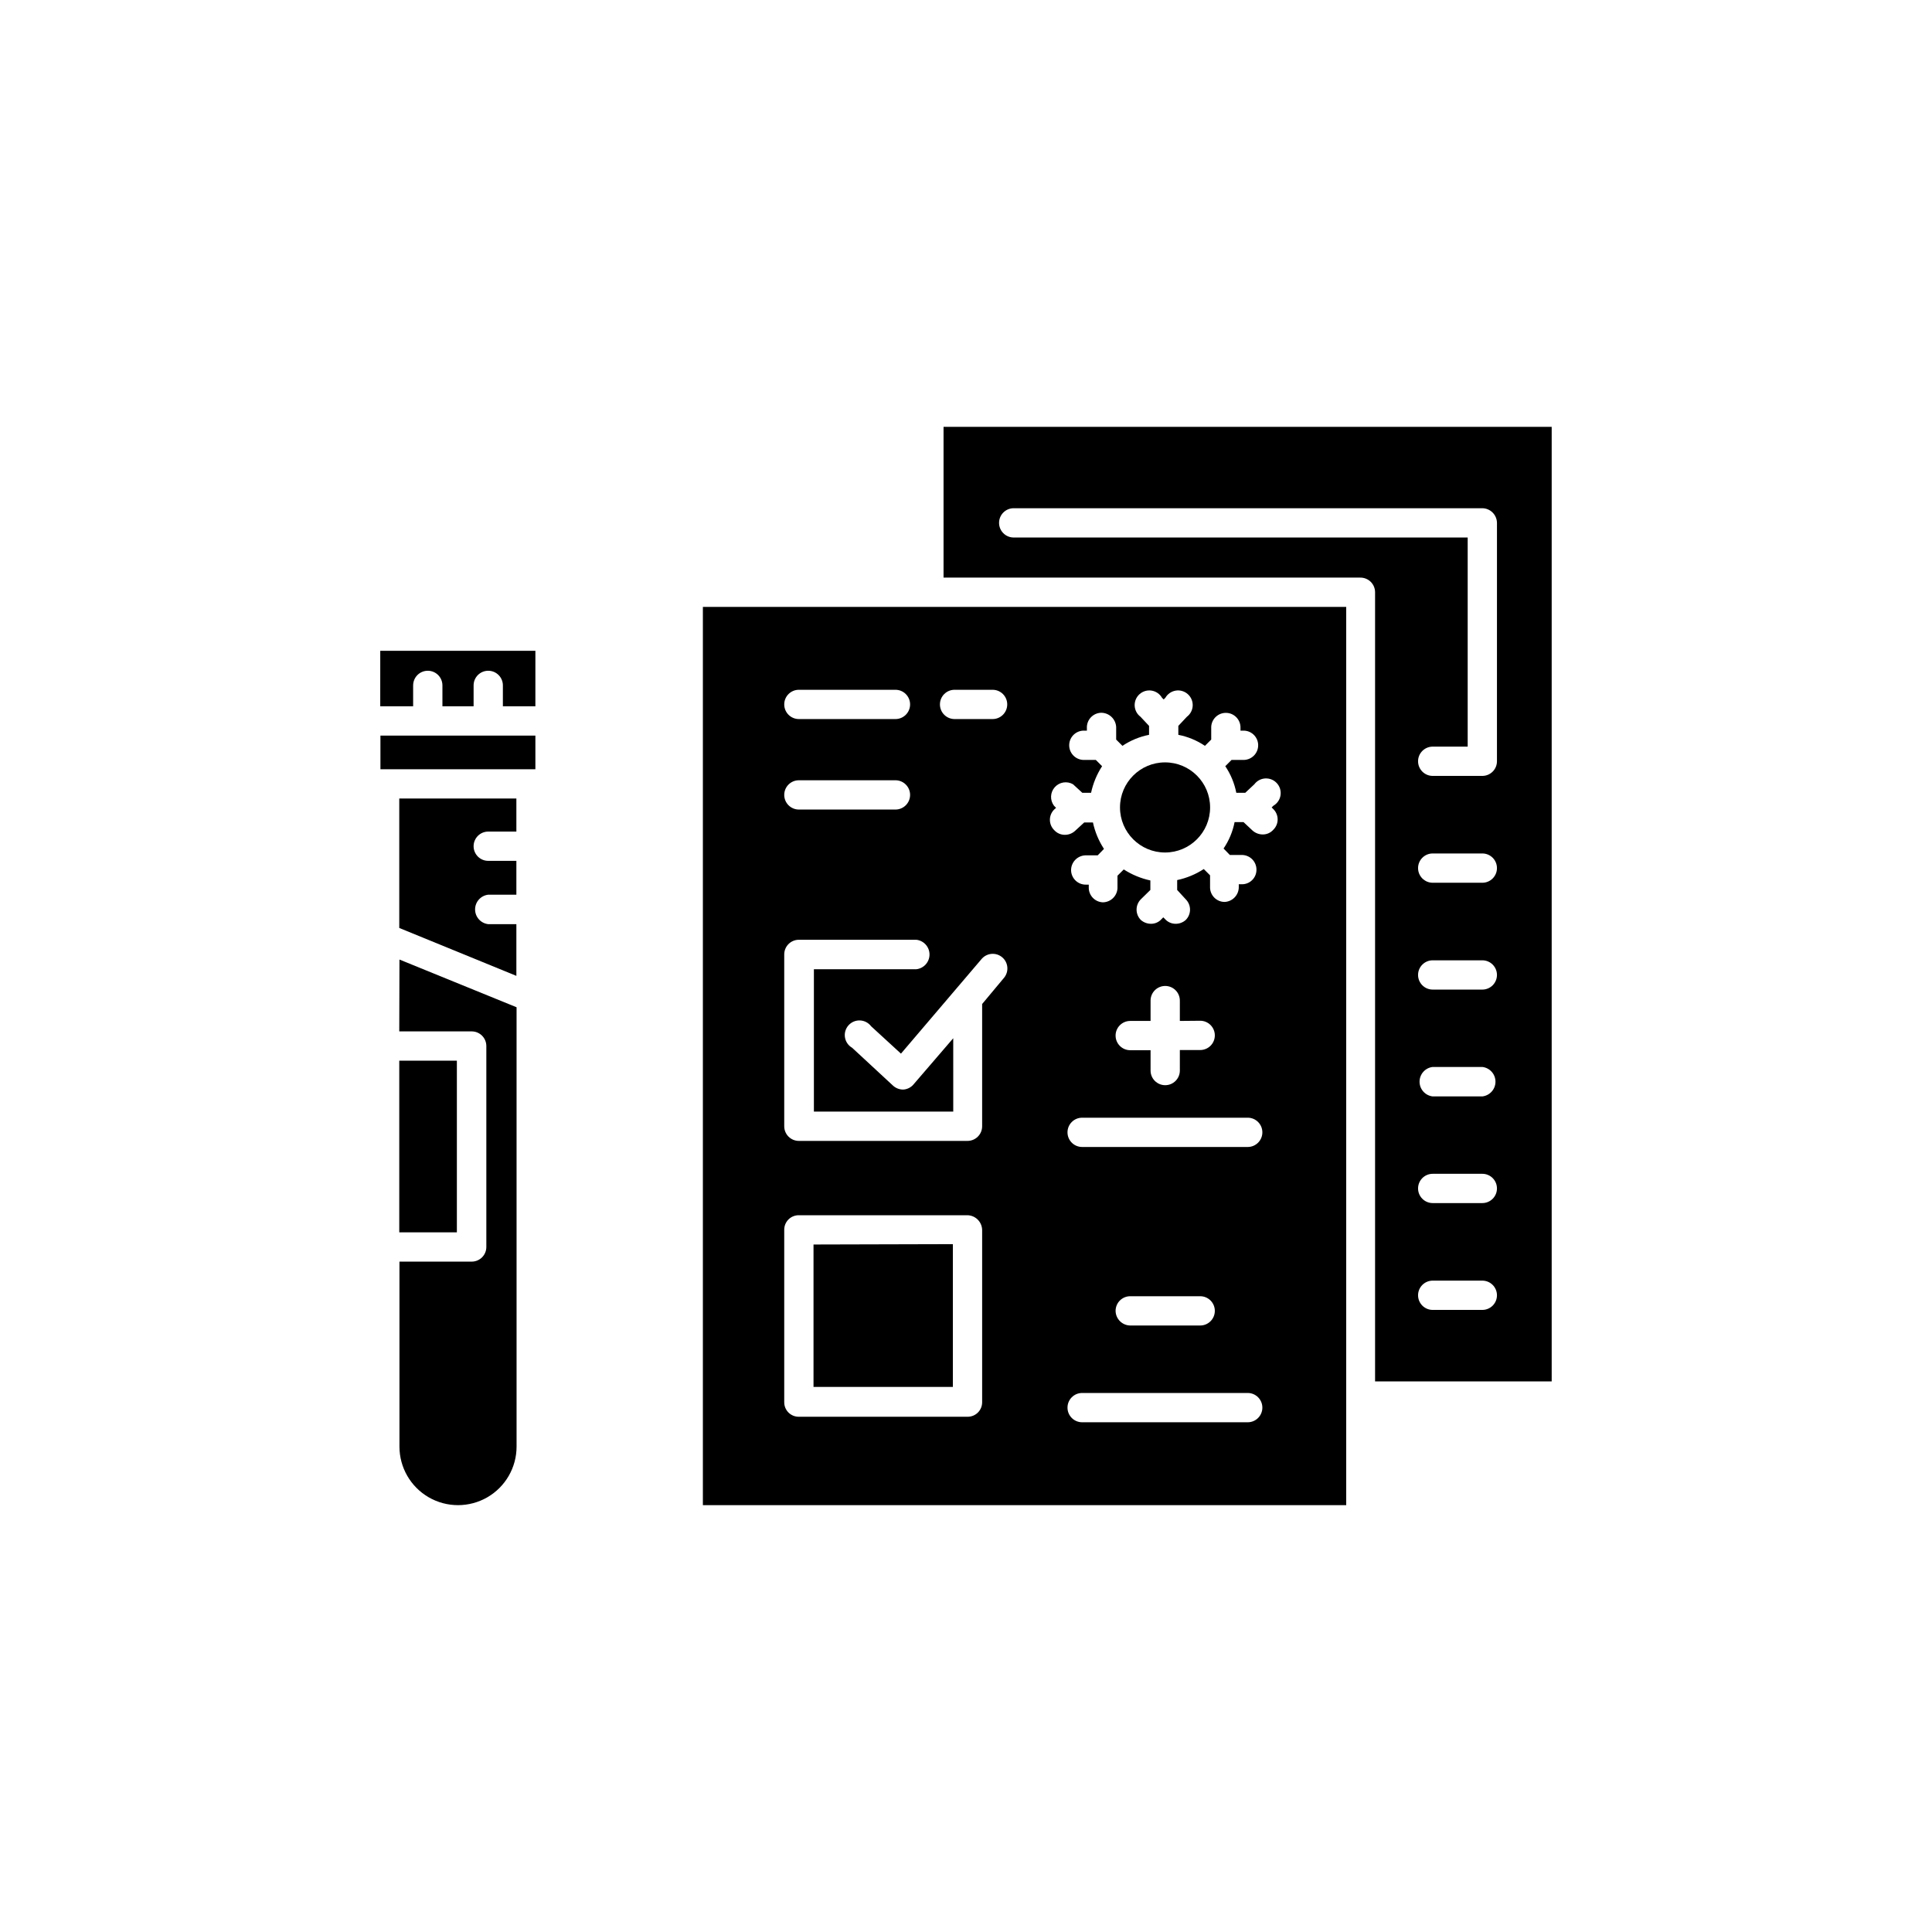
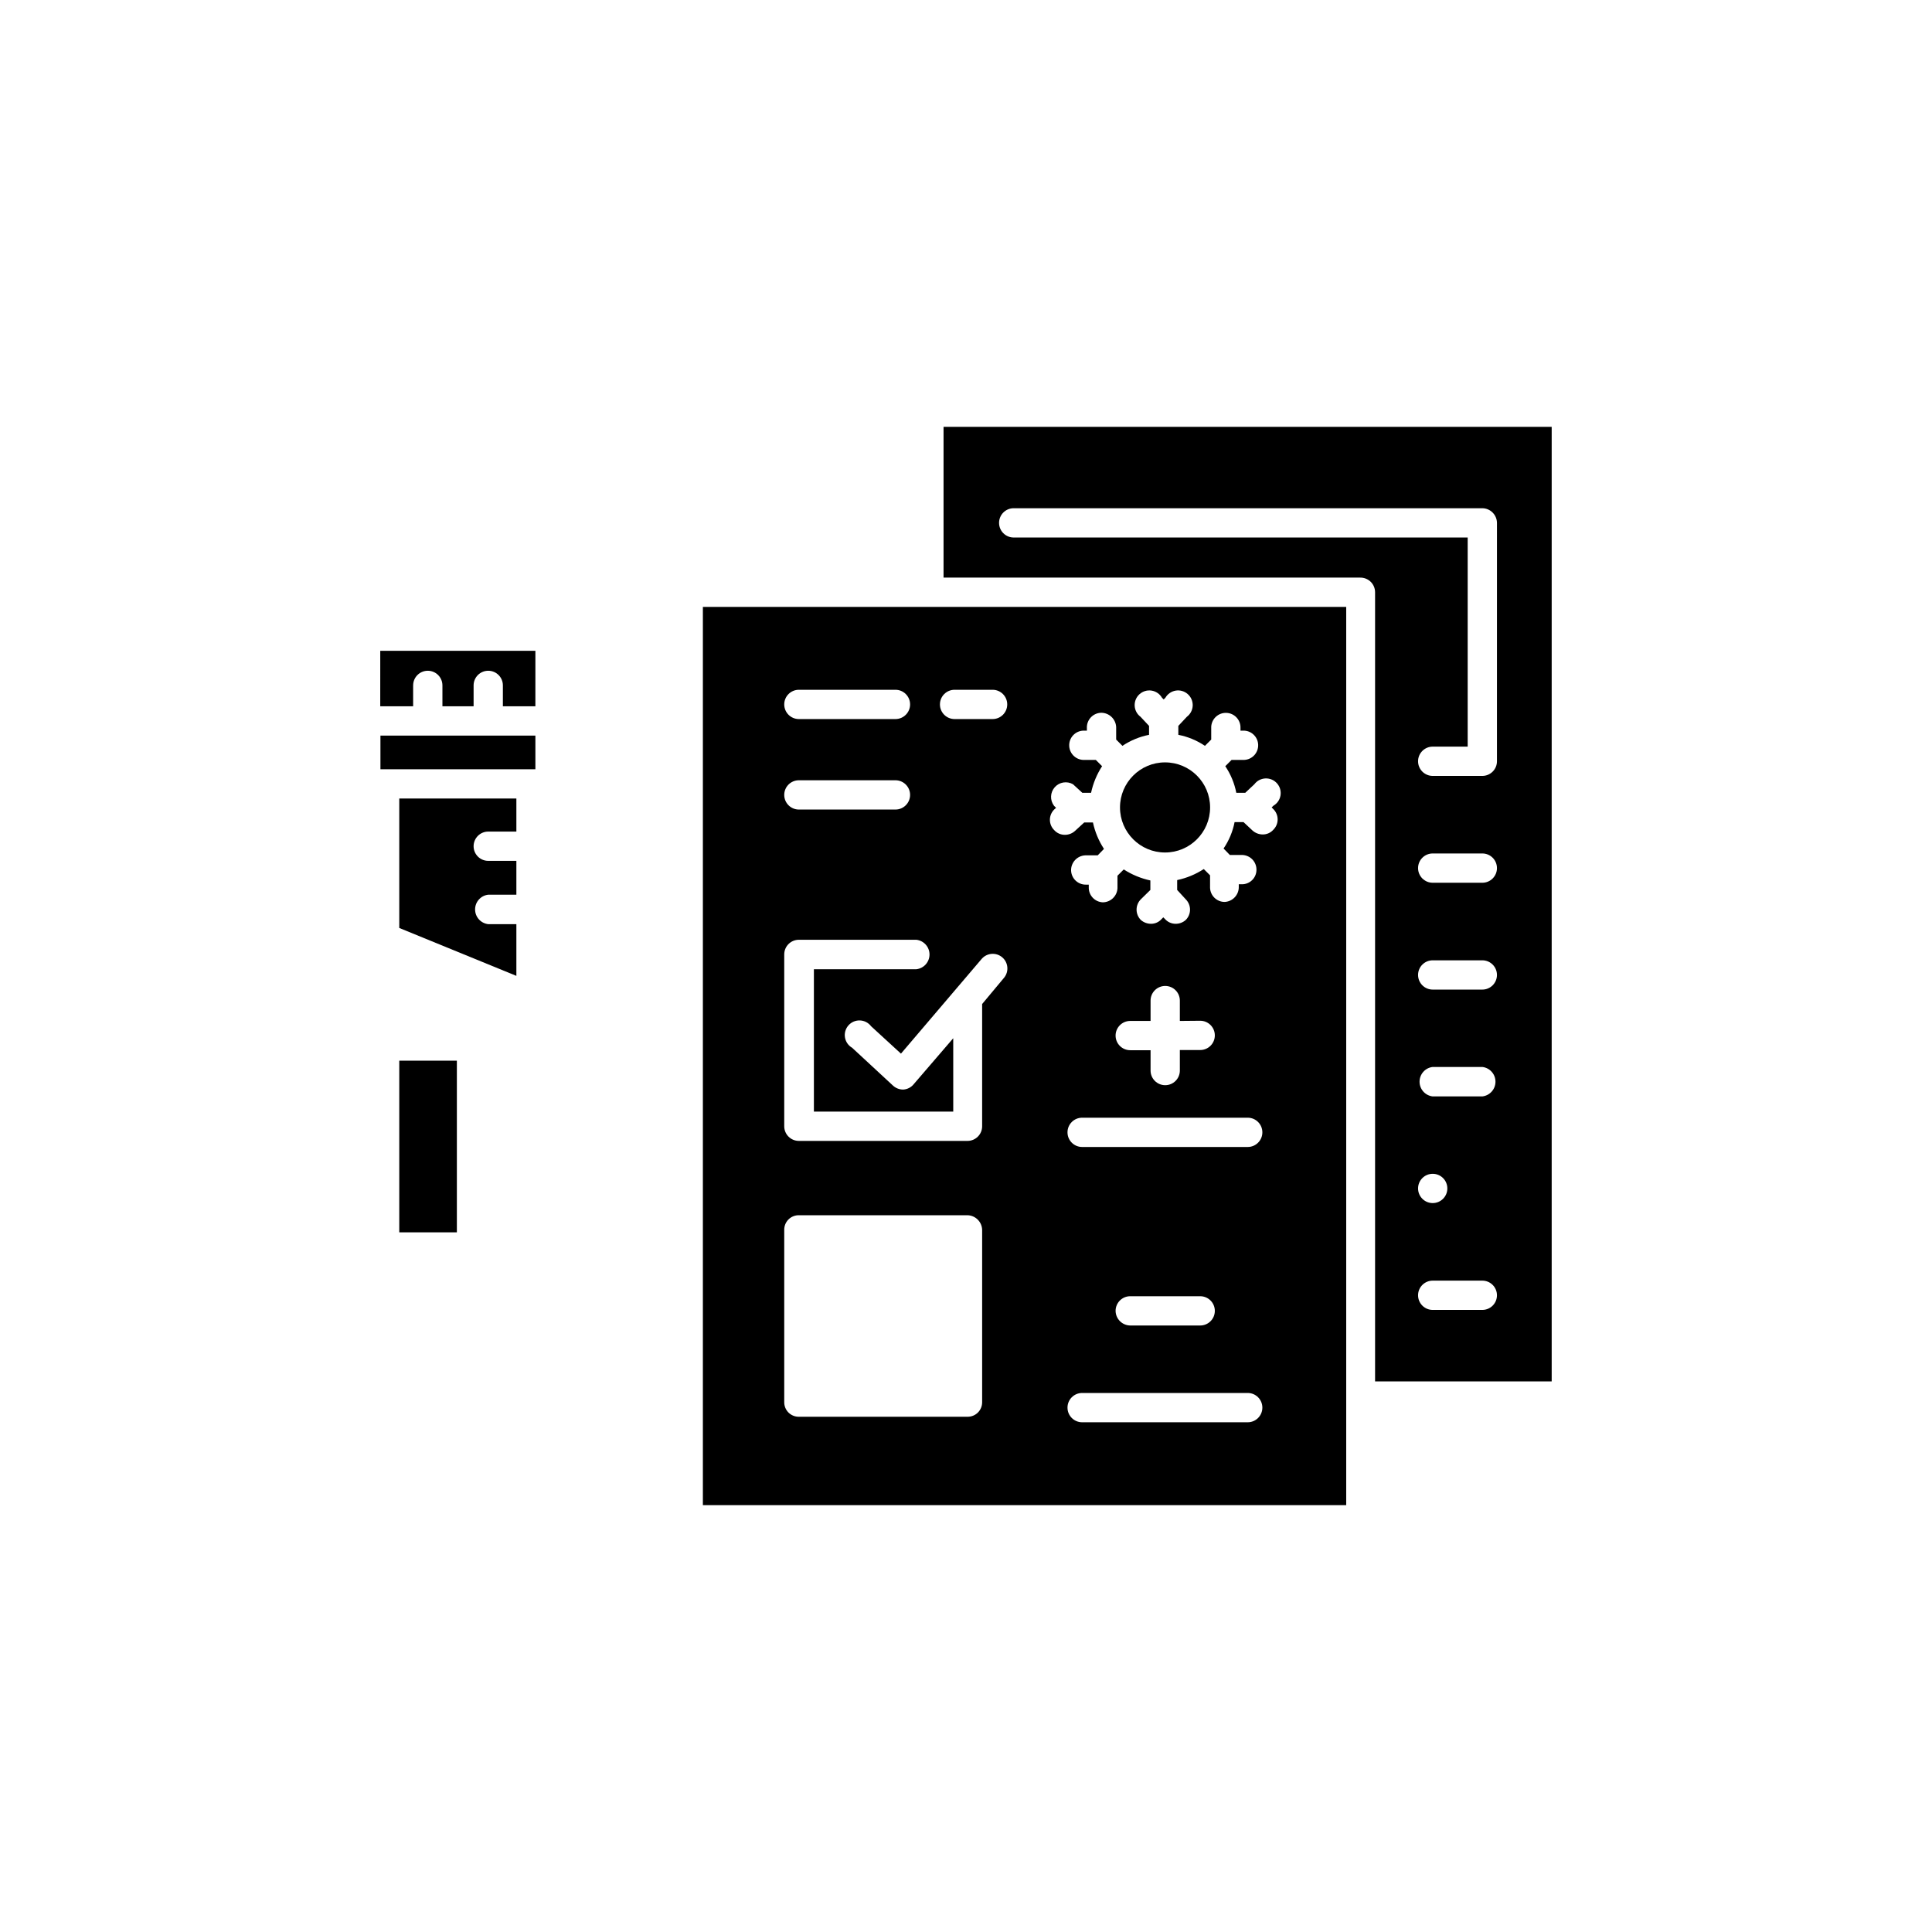
<svg xmlns="http://www.w3.org/2000/svg" fill="#000000" width="800px" height="800px" version="1.1" viewBox="144 144 512 512">
  <g>
-     <path d="m396.52 473.71-36.93 0.098v37.738h36.93z" />
    <path d="m330.27 542.88h170.49v-238.05h-170.49zm144.39-21.965h-43.883c-2.141 0-3.879-1.738-3.879-3.879 0-2.144 1.738-3.883 3.879-3.883h43.883c2.141 0 3.879 1.738 3.879 3.883 0 2.141-1.738 3.879-3.879 3.879zm-35.016-29.523c0-2.144 1.738-3.879 3.879-3.879h18.539c2.144 0 3.879 1.734 3.879 3.879 0 2.141-1.734 3.879-3.879 3.879h-18.539c-2.113-0.027-3.824-1.719-3.879-3.828zm35.016-43.43h-43.883c-2.141 0-3.879-1.738-3.879-3.879 0-2.144 1.738-3.879 3.879-3.879h43.883c2.141 0 3.879 1.734 3.879 3.879 0 2.141-1.738 3.879-3.879 3.879zm-12.594-33.453h-0.004c2.144 0 3.879 1.738 3.879 3.879 0 2.144-1.734 3.879-3.879 3.879h-5.391v5.441c0 2.144-1.734 3.879-3.879 3.879-2.141 0-3.879-1.734-3.879-3.879v-5.391h-5.391c-2.141 0-3.879-1.734-3.879-3.879 0-2.141 1.738-3.879 3.879-3.879h5.391v-5.391c0-2.144 1.738-3.879 3.879-3.879 2.144 0 3.879 1.734 3.879 3.879v5.391zm-38.746-56.98c-1.109-1.473-1.027-3.523 0.195-4.902 1.223-1.383 3.246-1.711 4.844-0.789l2.469 2.266h2.316c0.535-2.512 1.523-4.902 2.922-7.055l-1.664-1.664h-3.324v0.004c-2.141-0.086-3.809-1.891-3.727-4.031 0.082-2.144 1.887-3.812 4.031-3.731h0.656v-0.707l-0.004 0.004c-0.039-1.031 0.332-2.031 1.031-2.789 0.699-0.754 1.668-1.203 2.699-1.242 2.141-0.031 3.922 1.641 4.031 3.777v3.324l1.664 1.664h-0.004c2.137-1.43 4.531-2.426 7.055-2.922v-2.367l-2.266-2.418c-0.934-0.699-1.5-1.781-1.547-2.945-0.043-1.164 0.434-2.289 1.309-3.059 0.871-0.773 2.043-1.113 3.191-0.926 1.152 0.188 2.156 0.883 2.738 1.891l0.453 0.453 0.453-0.453c0.582-1.008 1.586-1.703 2.738-1.891 1.148-0.188 2.32 0.152 3.191 0.926 0.875 0.77 1.352 1.895 1.309 3.059-0.047 1.164-0.613 2.246-1.543 2.945l-2.266 2.418v2.367h-0.004c2.523 0.488 4.926 1.484 7.055 2.922l1.664-1.664v-3.324h-0.004c0.035-1.027 0.477-2 1.227-2.703 0.75-0.707 1.75-1.082 2.781-1.047 2.141 0.066 3.82 1.859 3.754 4.004v0.707h0.656l-0.004-0.004c2.144-0.082 3.949 1.586 4.031 3.731 0.082 2.141-1.586 3.945-3.727 4.031h-3.324l-1.664 1.664v-0.004c1.441 2.133 2.434 4.531 2.922 7.055h2.367l2.418-2.266c0.699-0.934 1.781-1.5 2.945-1.547 1.164-0.043 2.289 0.434 3.059 1.309 0.773 0.871 1.113 2.043 0.926 3.195-0.188 1.148-0.883 2.152-1.891 2.734l-0.453 0.453 0.453 0.453c0.727 0.719 1.133 1.699 1.133 2.723 0 1.02-0.406 2-1.133 2.719-0.711 0.812-1.742 1.273-2.82 1.262-0.984-0.004-1.934-0.363-2.672-1.008l-2.418-2.266h-2.367v-0.004c-0.488 2.508-1.484 4.891-2.922 7.004l1.664 1.715h3.324v-0.004c1.027 0.043 2 0.488 2.699 1.242 0.699 0.758 1.066 1.762 1.027 2.789-0.055 2.098-1.785 3.758-3.879 3.731h-0.805v0.656-0.004c0.055 2.133-1.598 3.922-3.731 4.031-2.086 0.004-3.797-1.645-3.879-3.727v-3.324l-1.664-1.664c-2.148 1.398-4.543 2.391-7.051 2.922v2.621l2.266 2.469c0.73 0.727 1.141 1.715 1.141 2.746 0 1.027-0.41 2.016-1.141 2.742-0.723 0.645-1.652 1.004-2.621 1.008-1.094 0.016-2.141-0.441-2.871-1.258l-0.453-0.453-0.453 0.453c-0.711 0.812-1.742 1.273-2.82 1.258-0.984-0.004-1.93-0.359-2.672-1.008-0.727-0.727-1.137-1.715-1.137-2.742 0-1.031 0.41-2.019 1.137-2.746l2.519-2.469v-2.519c-2.508-0.543-4.894-1.531-7.051-2.922l-1.664 1.664v3.324c-0.105 2.07-1.805 3.703-3.879 3.727-1.031-0.039-2-0.488-2.699-1.242-0.699-0.758-1.07-1.758-1.031-2.789v-0.656h-0.805c-2.086 0.004-3.797-1.645-3.879-3.727-0.059-2.133 1.598-3.922 3.727-4.031h3.324l1.664-1.715v0.004c-1.398-2.137-2.387-4.508-2.922-7.004h-2.316l-2.469 2.266c-0.723 0.645-1.652 1.004-2.621 1.008-1.094 0.016-2.141-0.441-2.871-1.258-0.727-0.719-1.133-1.699-1.133-2.723 0-1.02 0.406-2 1.133-2.719l0.504-0.453zm-26.348-30.73h10.078-0.004c2.144 0 3.879 1.734 3.879 3.879 0 2.141-1.734 3.879-3.879 3.879h-10.078 0.004c-2.144 0-3.879-1.738-3.879-3.879 0-2.144 1.734-3.879 3.879-3.879zm-41.262 0h25.594c2.141 0 3.879 1.734 3.879 3.879 0 2.141-1.738 3.879-3.879 3.879h-25.594c-2.144 0-3.879-1.738-3.879-3.879 0-2.144 1.734-3.879 3.879-3.879zm0 23.98h25.594c2.141 0 3.879 1.734 3.879 3.879 0 2.141-1.738 3.879-3.879 3.879h-25.594c-2.144 0-3.879-1.738-3.879-3.879 0-2.144 1.734-3.879 3.879-3.879zm-3.879 46.148c0-2.144 1.734-3.879 3.879-3.879h31.137-0.004c1.988 0.227 3.488 1.906 3.488 3.902 0 2-1.5 3.68-3.488 3.906h-27.152v37.734h36.93l-0.004-19.445-10.531 12.242h0.004c-0.684 0.805-1.668 1.297-2.723 1.359-0.98 0.004-1.934-0.352-2.668-1.008l-10.883-10.078v0.004c-1.008-0.582-1.703-1.59-1.891-2.738-0.188-1.148 0.152-2.324 0.926-3.195 0.77-0.871 1.895-1.352 3.059-1.305 1.164 0.047 2.242 0.613 2.945 1.543l7.91 7.254 21.461-25.191v0.004c1.41-1.543 3.793-1.691 5.383-0.332 1.59 1.359 1.816 3.734 0.512 5.367l-5.844 7.004v32.395c0 2.144-1.738 3.879-3.879 3.879h-44.688c-2.144 0-3.879-1.734-3.879-3.879zm0 73.004v-0.004c-0.016-1.031 0.391-2.027 1.121-2.758s1.723-1.133 2.758-1.121h44.688c2.121 0.055 3.824 1.762 3.879 3.879v45.648c0.012 1.031-0.391 2.027-1.121 2.758-0.73 0.73-1.727 1.133-2.758 1.121h-44.688c-1.035 0.012-2.027-0.391-2.758-1.121s-1.137-1.727-1.121-2.758z" />
    <path d="m244.82 347.86h41.062v-8.918h-41.062z" />
-     <path d="m249.81 417.33h19.195c2.144 0 3.879 1.738 3.879 3.879v53.254c0 2.144-1.734 3.879-3.879 3.879h-19.145v49.023c0 5.543 2.957 10.664 7.758 13.438 4.801 2.769 10.719 2.769 15.52 0 4.801-2.773 7.758-7.894 7.758-13.438v-116.43l-31.035-12.645z" />
    <path d="m249.81 389.92 31.035 12.695v-13.703h-7.457c-1.984-0.227-3.484-1.906-3.484-3.902 0-2 1.5-3.68 3.484-3.906h7.457v-8.969h-7.457c-2.141 0-3.879-1.734-3.879-3.879 0-2.141 1.738-3.879 3.879-3.879h7.457v-8.766h-31.035z" />
    <path d="m249.81 425.09h15.266v45.492h-15.266z" />
    <path d="m464.69 357.98c0 6.594-5.344 11.941-11.941 11.941-6.594 0-11.938-5.348-11.938-11.941s5.344-11.941 11.938-11.941c6.598 0 11.941 5.348 11.941 11.941" />
-     <path d="m394.05 257.12v39.953h110.43c1.039-0.012 2.039 0.391 2.777 1.117 0.738 0.73 1.152 1.723 1.152 2.762v209.13h46.805v-252.96zm142.78 234.02h-13.148c-2.141 0-3.879-1.734-3.879-3.879 0-2.141 1.738-3.879 3.879-3.879h13.148c2.144 0 3.879 1.738 3.879 3.879 0 2.144-1.734 3.879-3.879 3.879zm0-28.312h-13.148c-2.141 0-3.879-1.738-3.879-3.879 0-2.144 1.738-3.879 3.879-3.879h13.148c2.144 0 3.879 1.734 3.879 3.879 0 2.141-1.734 3.879-3.879 3.879zm0-28.266h-13.148c-1.984-0.227-3.484-1.906-3.484-3.902 0-2 1.5-3.68 3.484-3.906h13.148c1.988 0.227 3.488 1.906 3.488 3.906 0 1.996-1.5 3.676-3.488 3.902zm0-28.312h-13.148c-2.141 0-3.879-1.738-3.879-3.879 0-2.144 1.738-3.879 3.879-3.879h13.148c2.144 0 3.879 1.734 3.879 3.879 0 2.141-1.734 3.879-3.879 3.879zm0-28.312h-13.148c-2.141 0-3.879-1.738-3.879-3.883 0-2.141 1.738-3.879 3.879-3.879h13.148c2.144 0 3.879 1.738 3.879 3.879 0 2.144-1.734 3.883-3.879 3.883zm3.879-32.195c0 2.141-1.734 3.879-3.879 3.879h-13.148c-2.141 0-3.879-1.738-3.879-3.879s1.738-3.879 3.879-3.879h9.27v-55.418h-120.31c-2.144 0-3.879-1.738-3.879-3.883 0-2.141 1.734-3.879 3.879-3.879h124.19c2.133 0.027 3.852 1.75 3.879 3.879z" />
+     <path d="m394.05 257.12v39.953h110.43c1.039-0.012 2.039 0.391 2.777 1.117 0.738 0.73 1.152 1.723 1.152 2.762v209.13h46.805v-252.96zm142.78 234.02h-13.148c-2.141 0-3.879-1.734-3.879-3.879 0-2.141 1.738-3.879 3.879-3.879h13.148c2.144 0 3.879 1.738 3.879 3.879 0 2.144-1.734 3.879-3.879 3.879zm0-28.312h-13.148c-2.141 0-3.879-1.738-3.879-3.879 0-2.144 1.738-3.879 3.879-3.879c2.144 0 3.879 1.734 3.879 3.879 0 2.141-1.734 3.879-3.879 3.879zm0-28.266h-13.148c-1.984-0.227-3.484-1.906-3.484-3.902 0-2 1.5-3.68 3.484-3.906h13.148c1.988 0.227 3.488 1.906 3.488 3.906 0 1.996-1.5 3.676-3.488 3.902zm0-28.312h-13.148c-2.141 0-3.879-1.738-3.879-3.879 0-2.144 1.738-3.879 3.879-3.879h13.148c2.144 0 3.879 1.734 3.879 3.879 0 2.141-1.734 3.879-3.879 3.879zm0-28.312h-13.148c-2.141 0-3.879-1.738-3.879-3.883 0-2.141 1.738-3.879 3.879-3.879h13.148c2.144 0 3.879 1.738 3.879 3.879 0 2.144-1.734 3.883-3.879 3.883zm3.879-32.195c0 2.141-1.734 3.879-3.879 3.879h-13.148c-2.141 0-3.879-1.738-3.879-3.879s1.738-3.879 3.879-3.879h9.27v-55.418h-120.31c-2.144 0-3.879-1.738-3.879-3.883 0-2.141 1.734-3.879 3.879-3.879h124.19c2.133 0.027 3.852 1.75 3.879 3.879z" />
    <path d="m244.77 331.18h8.715v-5.543h0.004c0-2.144 1.734-3.879 3.879-3.879 2.141 0 3.879 1.734 3.879 3.879v5.543h8.262v-5.543c0-2.144 1.738-3.879 3.879-3.879 2.144 0 3.879 1.734 3.879 3.879v5.543h8.613l0.004-14.711h-41.113z" />
  </g>
</svg>